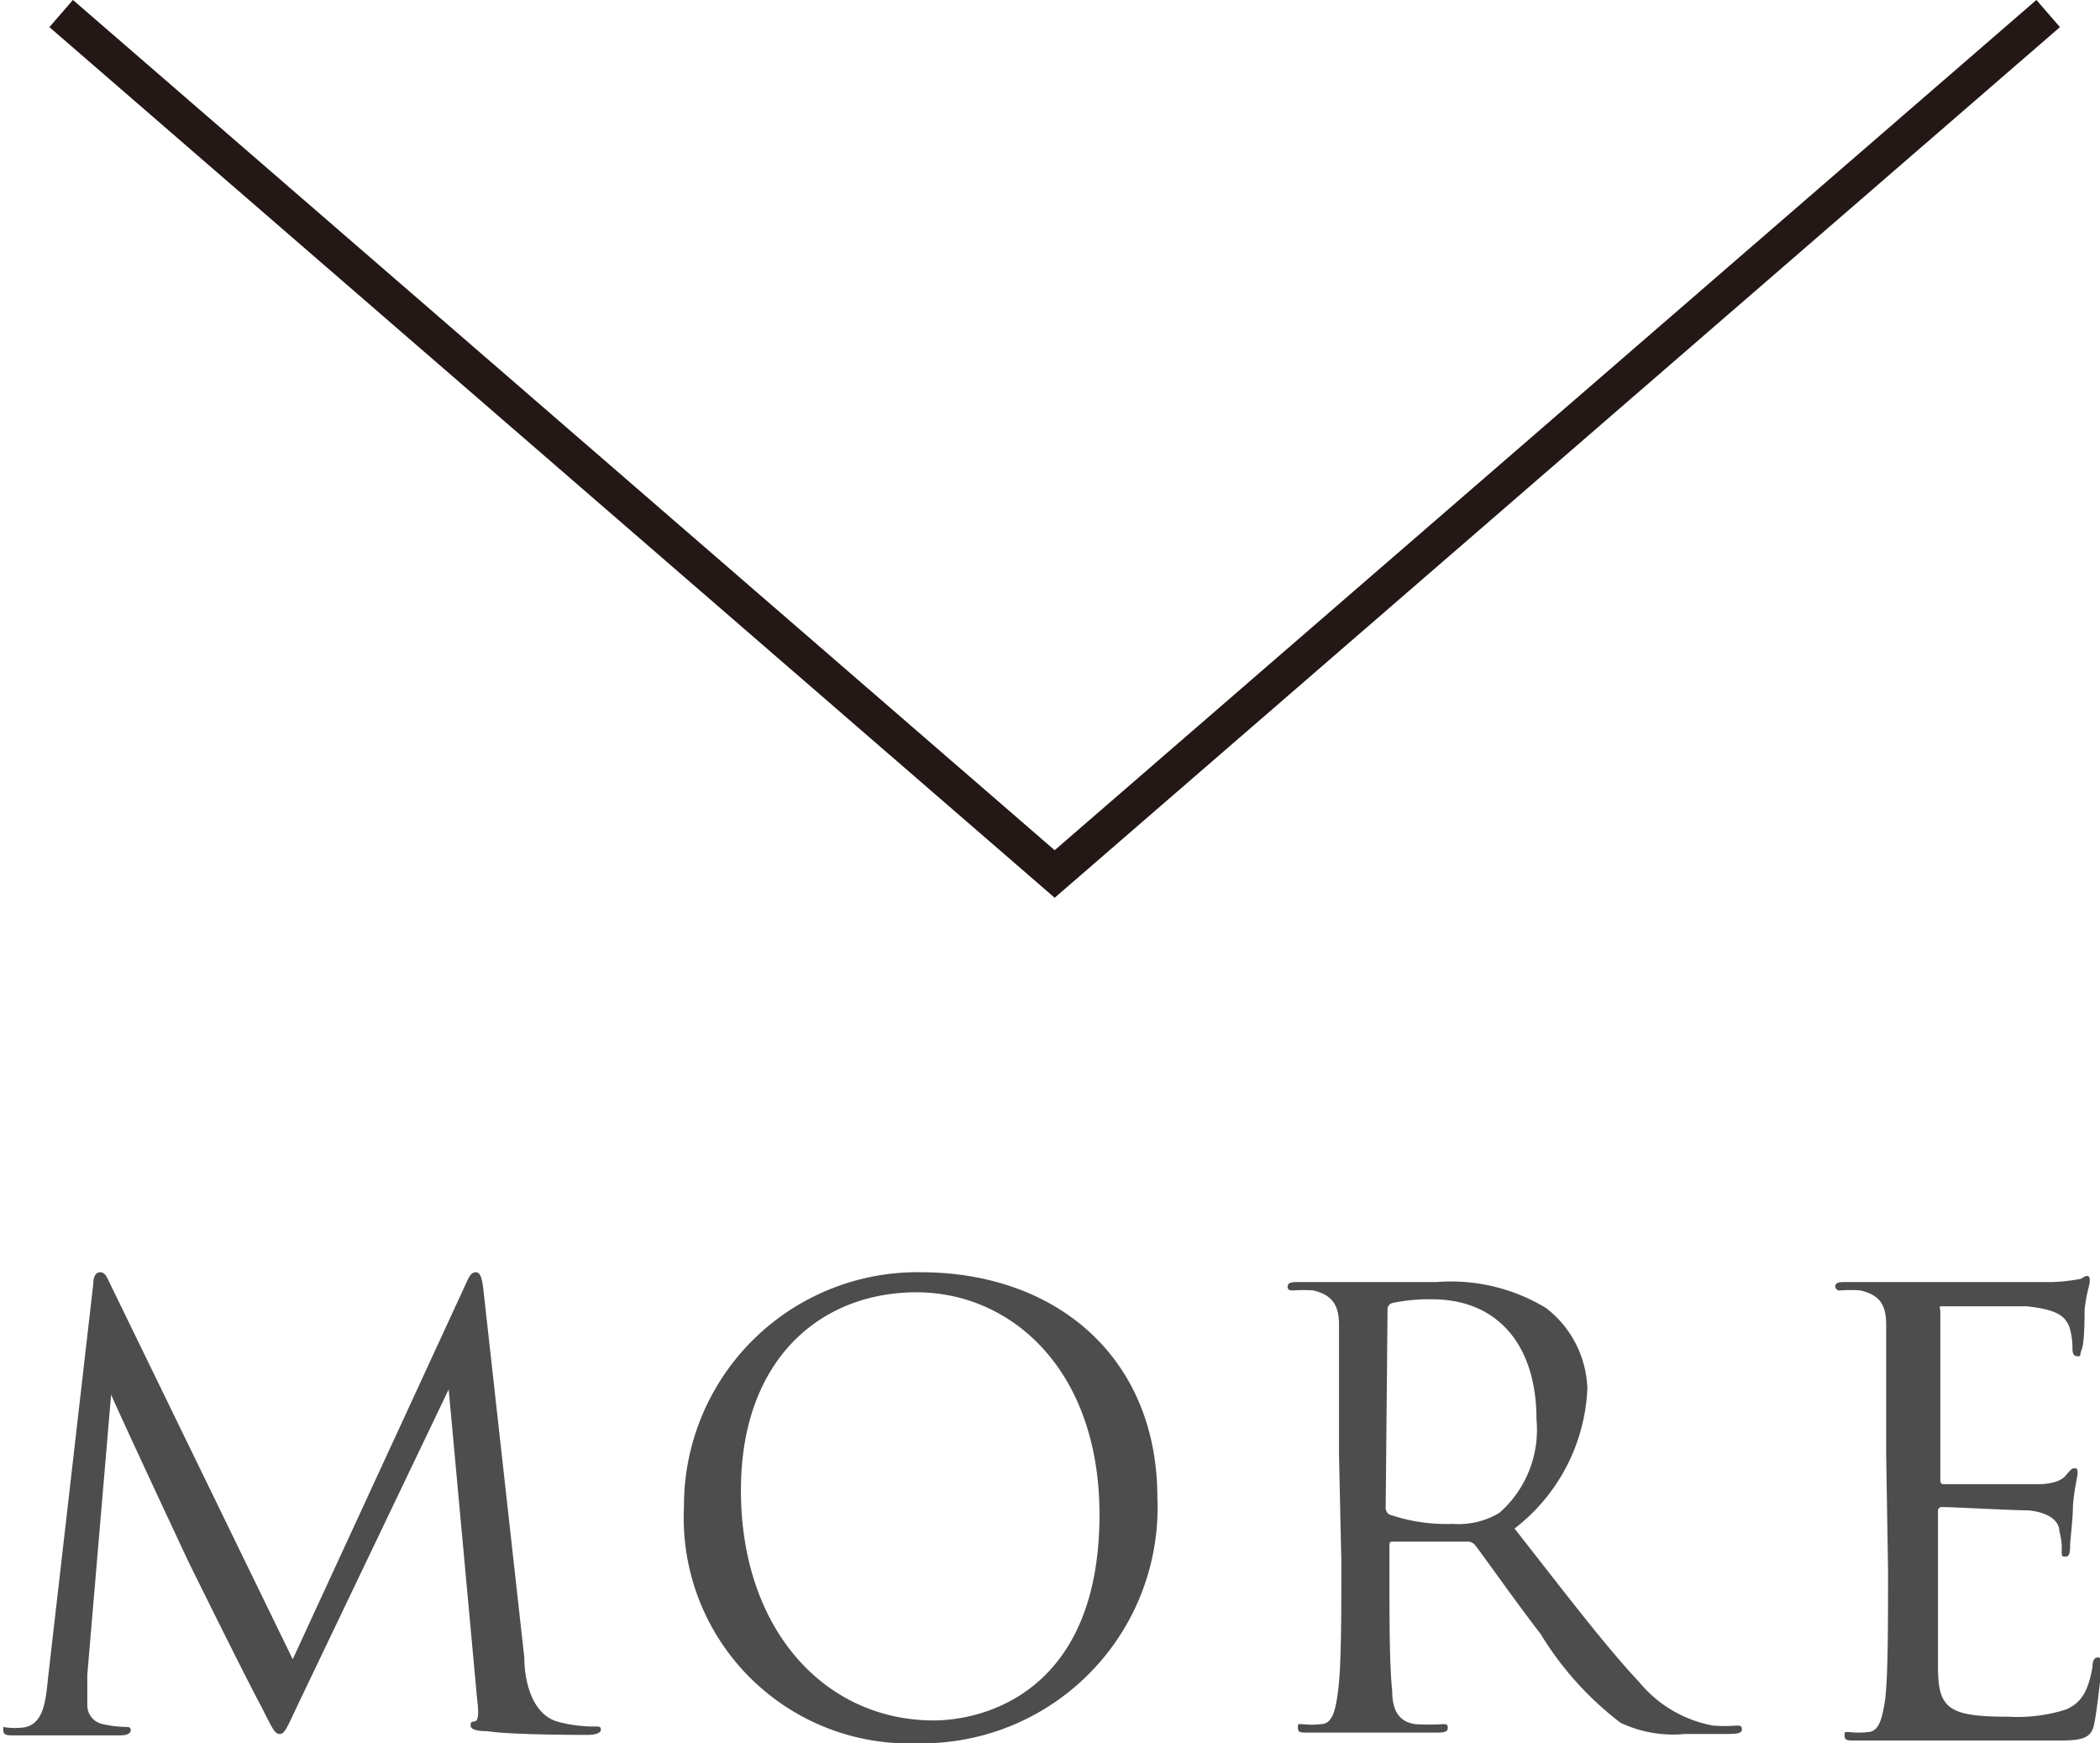
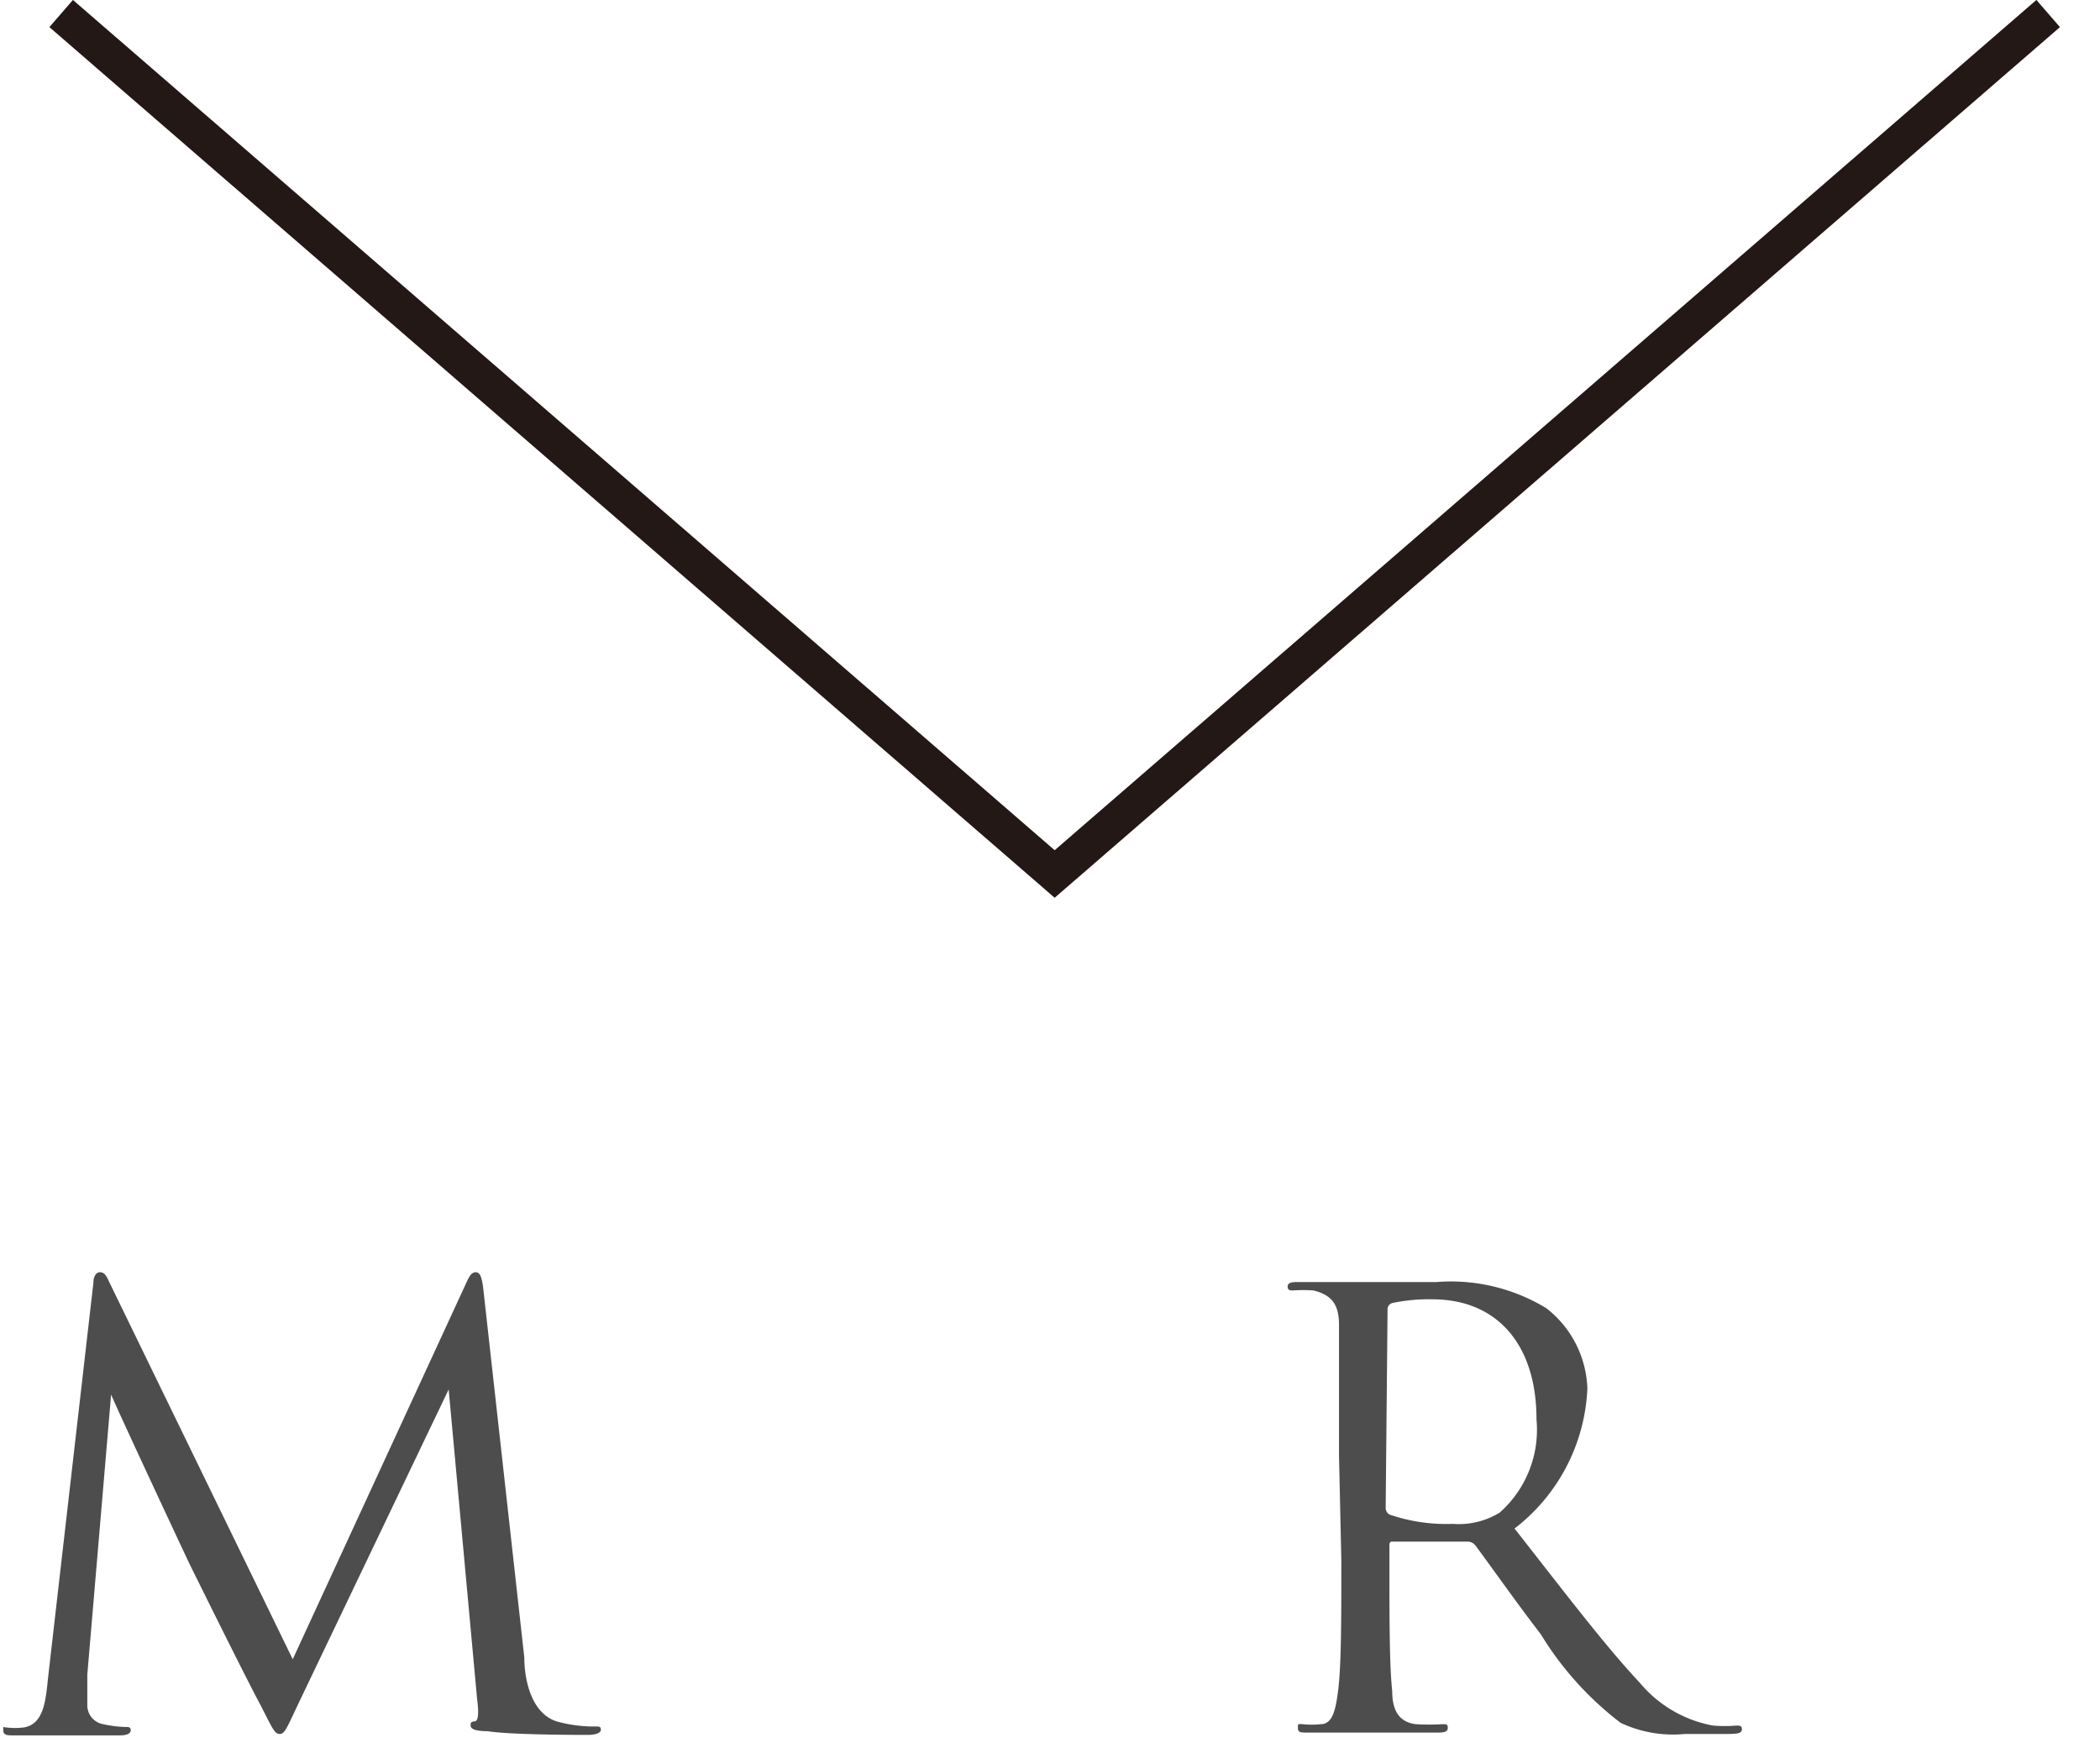
<svg xmlns="http://www.w3.org/2000/svg" viewBox="0 0 44.98 37.34">
  <defs>
    <style>.cls-1{fill:none;stroke:#231815;stroke-miterlimit:10;stroke-width:0.77px;}.cls-2{fill:#4d4d4d;}</style>
  </defs>
  <g id="レイヤー_2" data-name="レイヤー 2">
    <g id="画像">
      <polyline class="cls-1" points="43.87 0.29 22.59 18.72 1.31 0.29" />
      <path class="cls-2" d="M11.23,35.5c0,.46.14,1.19.69,1.37a3,3,0,0,0,.84.11c.07,0,.11,0,.11.07s-.12.11-.28.11-1.67,0-2.15-.08c-.29,0-.36-.06-.36-.12s0-.08.09-.09.08-.24.05-.47l-.61-6.64h0L6.41,36.45c-.27.57-.31.69-.42.69s-.16-.13-.4-.6c-.34-.63-1.44-2.86-1.51-3s-1.56-3.33-1.7-3.67h0l-.51,6c0,.21,0,.44,0,.66a.41.41,0,0,0,.34.4,2.38,2.38,0,0,0,.49.06c.05,0,.1,0,.1.07s-.08.11-.23.11c-.48,0-1.1,0-1.2,0s-.73,0-1.08,0c-.13,0-.22,0-.22-.11S.06,37,.13,37a1.55,1.55,0,0,0,.38,0c.43-.07.47-.58.52-1.07L2,27.48c0-.14.06-.23.14-.23s.13.05.19.19l3.94,8.1L10,27.45c.05-.11.1-.2.19-.2s.13.1.16.34Z" />
-       <path class="cls-2" d="M19.72,27.25c2.9,0,5.07,1.82,5.07,4.83a5.05,5.05,0,0,1-5.14,5.26,4.83,4.83,0,0,1-5-5.06A5,5,0,0,1,19.72,27.25Zm.27,9.6c1.16,0,3.56-.67,3.56-4.41,0-3.09-1.88-4.76-3.92-4.76s-3.76,1.42-3.76,4.24C15.87,34.92,17.68,36.85,20,36.85Z" />
      <path class="cls-2" d="M28.68,31.16c0-2,0-2.37,0-2.78s-.13-.64-.55-.74a3.25,3.25,0,0,0-.44,0c-.05,0-.11,0-.11-.08s.07-.1.21-.1c.58,0,1.39,0,1.46,0l1.52,0a3.93,3.93,0,0,1,2.35.56A2.27,2.27,0,0,1,34,29.74a4,4,0,0,1-1.56,3c1.06,1.35,1.93,2.5,2.68,3.3a2.67,2.67,0,0,0,1.57.92,3,3,0,0,0,.5,0c.07,0,.12,0,.12.08s-.08.1-.31.1h-.91a2.63,2.63,0,0,1-1.38-.24A6.91,6.91,0,0,1,33,35c-.54-.7-1.15-1.57-1.4-1.9a.21.21,0,0,0-.17-.08l-1.59,0c-.06,0-.08,0-.08.1v.31c0,1.23,0,2.25.06,2.79,0,.38.12.66.5.71a4.69,4.69,0,0,0,.58,0c.08,0,.11,0,.11.08s-.07.1-.21.1c-.71,0-1.52,0-1.59,0s-.82,0-1.21,0c-.14,0-.2,0-.2-.1s0-.08.1-.08a1.74,1.74,0,0,0,.39,0c.26,0,.32-.33.37-.71.07-.54.07-1.56.07-2.79Zm1,1.12a.17.17,0,0,0,.08.16,3.76,3.76,0,0,0,1.36.2,1.68,1.68,0,0,0,1-.24,2.37,2.37,0,0,0,.79-2c0-1.61-.85-2.57-2.23-2.57a3.78,3.78,0,0,0-.86.08.14.14,0,0,0-.1.15Z" />
-       <path class="cls-2" d="M40.4,31.16c0-2,0-2.37,0-2.78s-.12-.64-.55-.74a3,3,0,0,0-.44,0,.09.09,0,0,1-.1-.08c0-.08.06-.1.21-.1h.92l.53,0h3a3.92,3.92,0,0,0,.55-.06c.07,0,.12-.07.18-.07s.06.05.06.12-.07.24-.11.6c0,.13,0,.7-.06.85s0,.15-.09.15-.11-.07-.11-.17a1.52,1.52,0,0,0-.07-.47c-.09-.2-.22-.36-.92-.43-.22,0-1.62,0-1.76,0s-.08,0-.08.13v3.55c0,.09,0,.13.08.13s1.75,0,2,0,.49-.05.6-.18.14-.16.19-.16.07,0,.07.1-.07.3-.1.72c0,.26-.06.74-.06.83s0,.24-.09.24-.09,0-.09-.12a1.36,1.36,0,0,0-.05-.42c0-.18-.16-.4-.67-.45-.34,0-1.62-.07-1.84-.07a.08.08,0,0,0-.09.09v1.14c0,.44,0,1.93,0,2.2,0,.89.23,1.06,1.5,1.06a3.46,3.46,0,0,0,1.23-.15c.34-.14.49-.4.58-.92,0-.15.05-.2.12-.2s.07.11.07.2-.1,1-.16,1.25-.2.33-.7.33c-1,0-1.67,0-2.17,0l-1,0-.51,0-.75,0c-.14,0-.21,0-.21-.1s0-.08.11-.08a1.65,1.65,0,0,0,.38,0c.26,0,.32-.33.38-.71.06-.54.06-1.56.06-2.79Z" />
    </g>
  </g>
</svg>